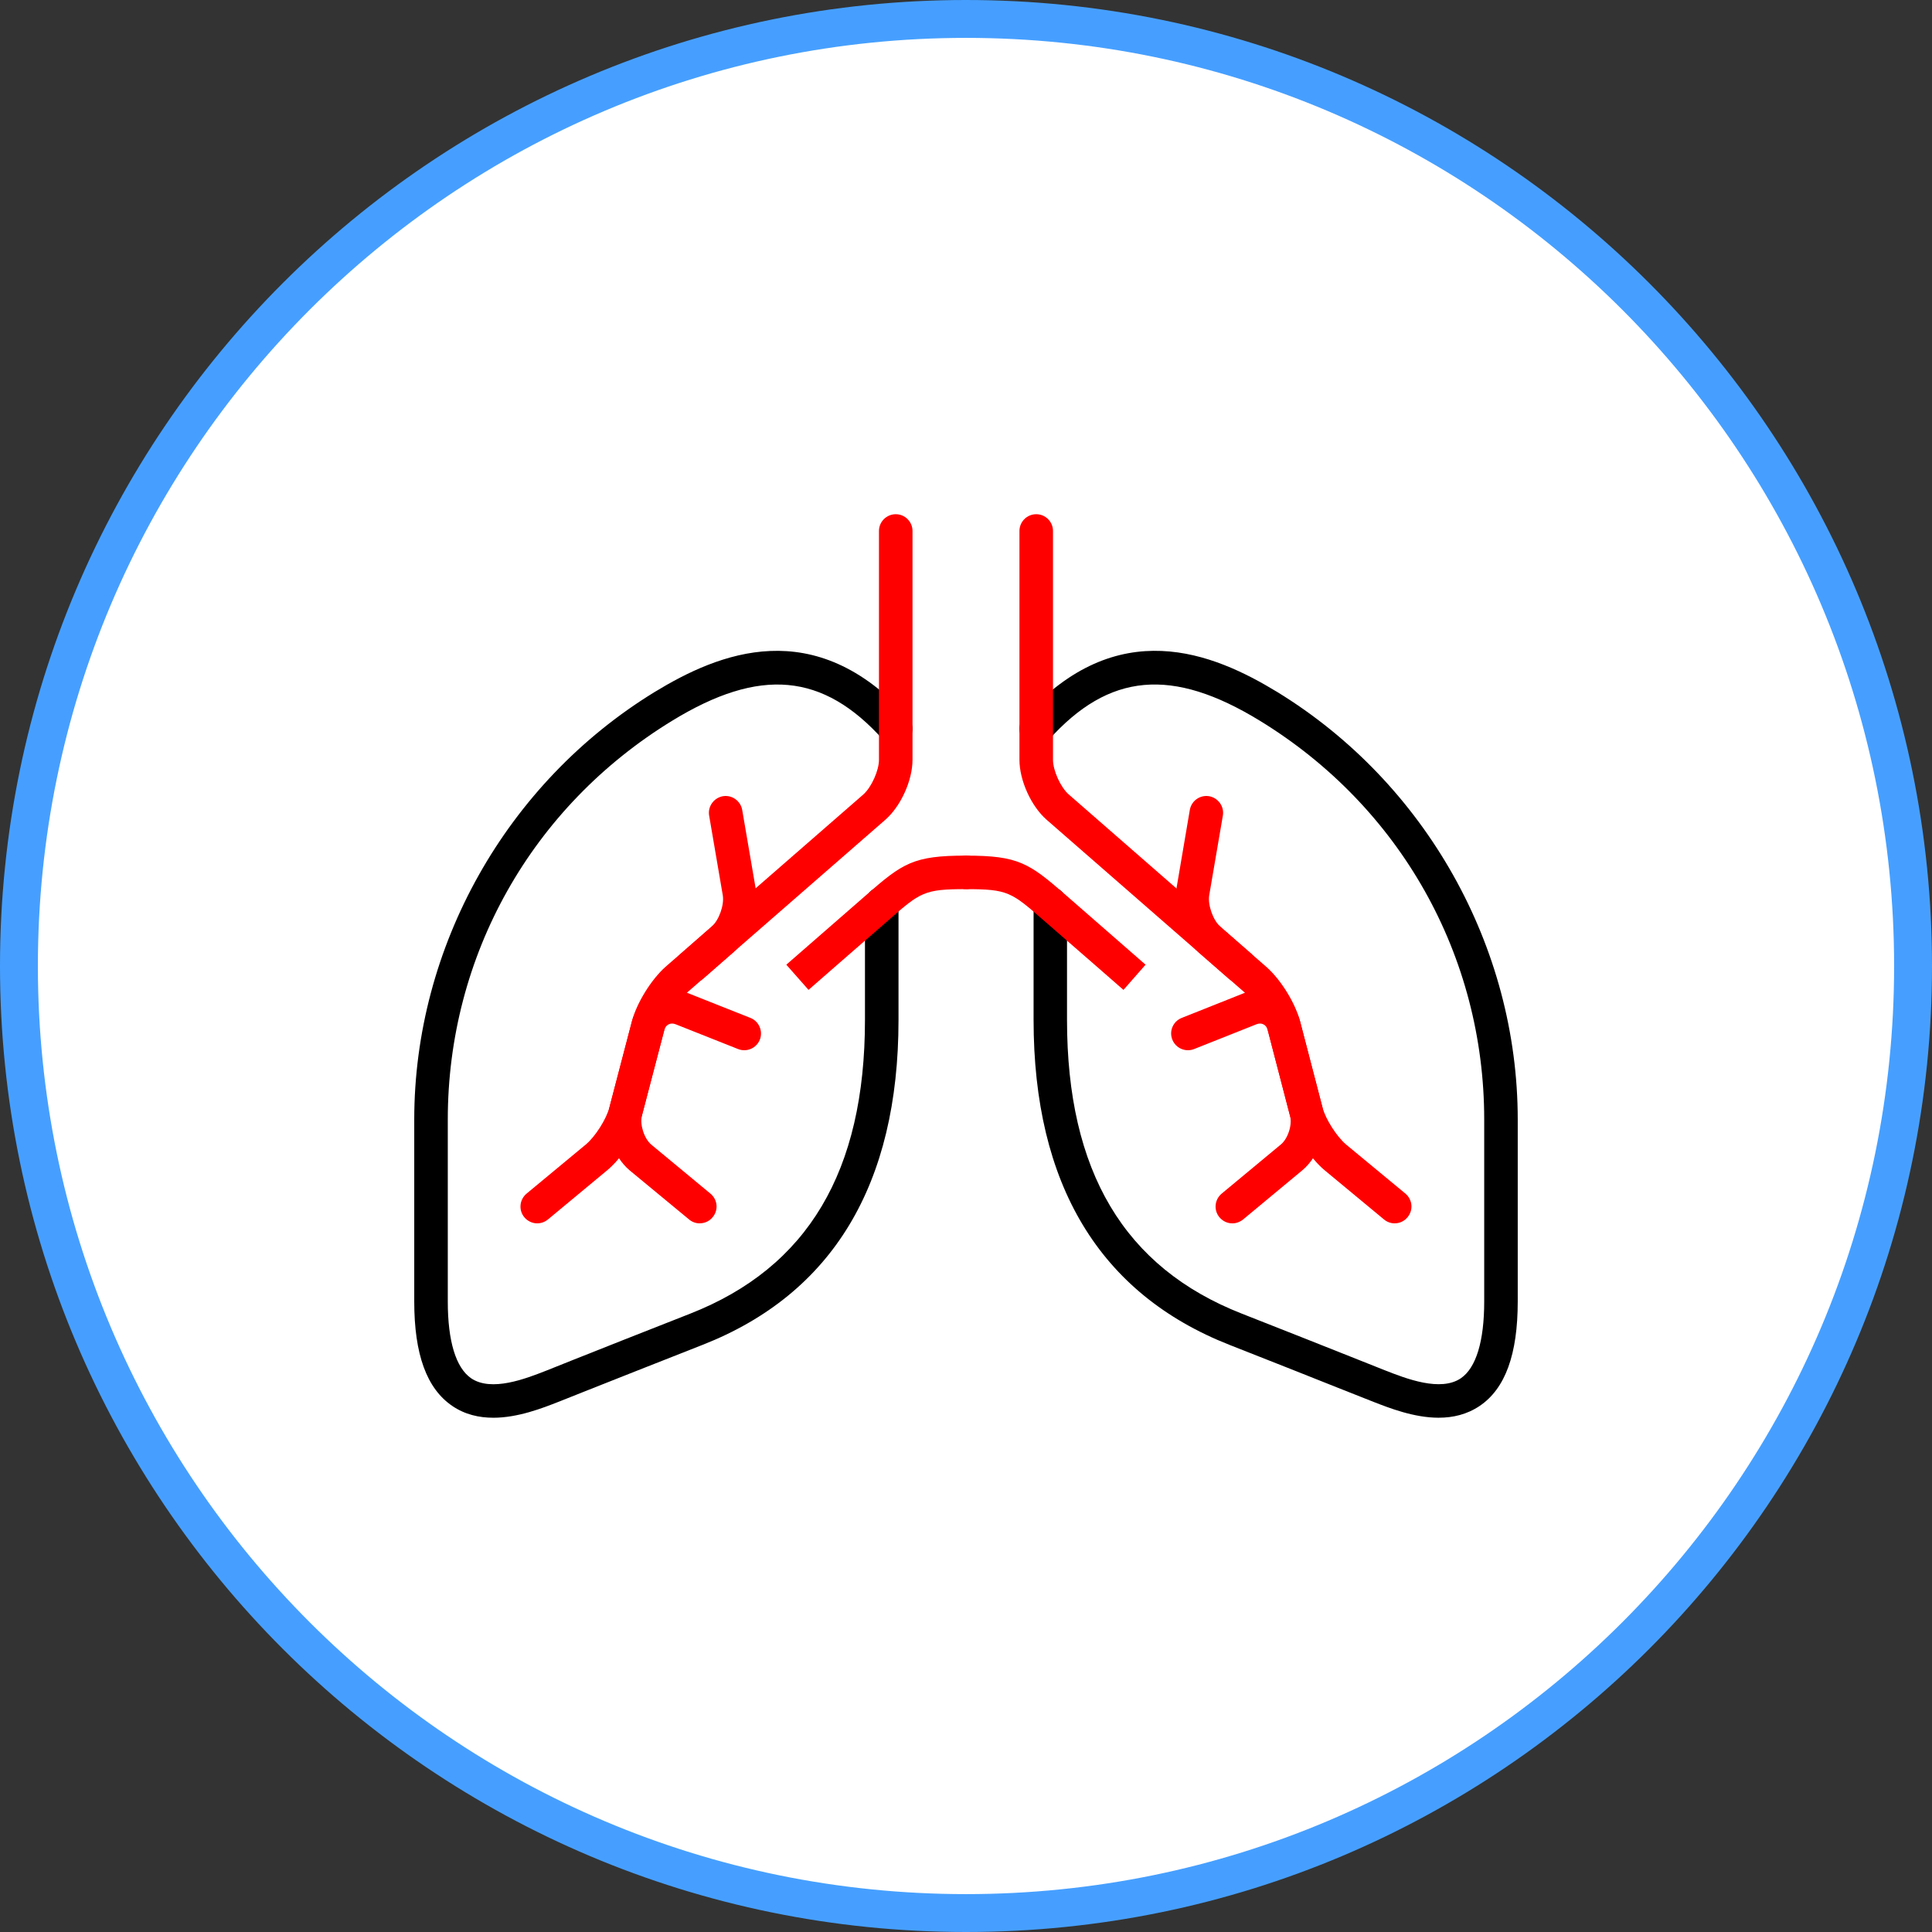
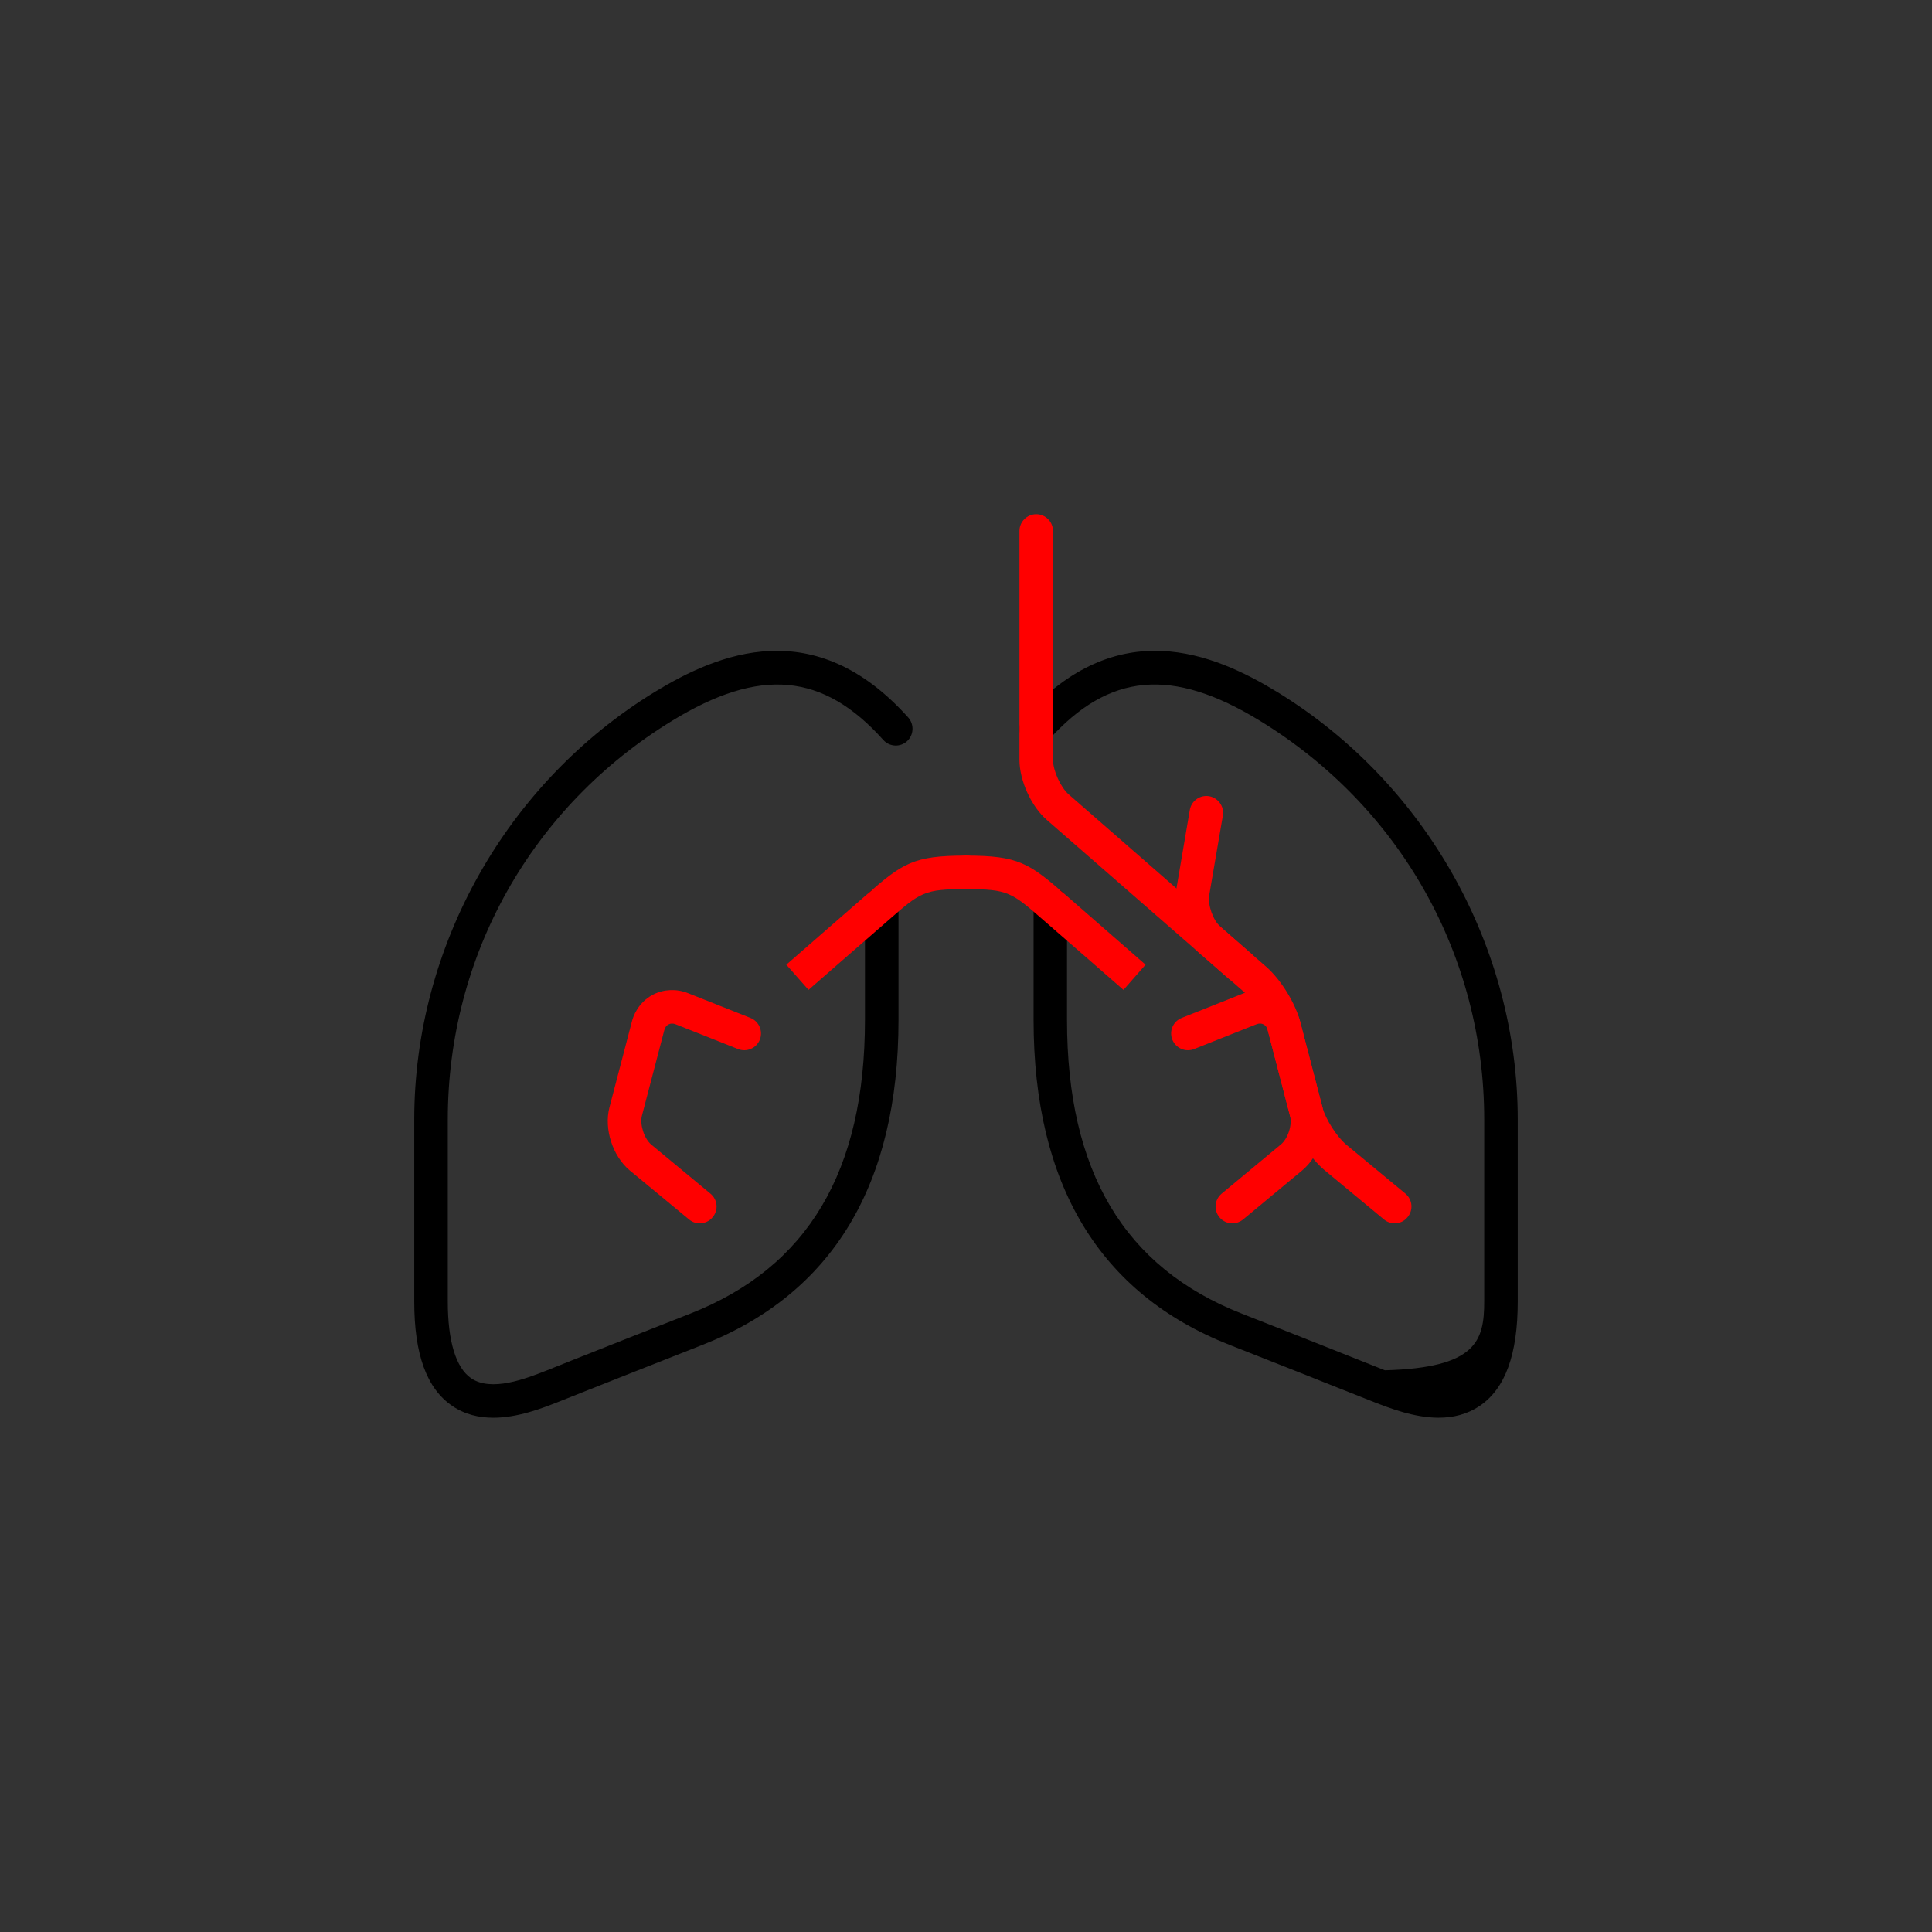
<svg xmlns="http://www.w3.org/2000/svg" width="102" height="102" viewBox="0 0 102 102" fill="none">
  <rect x="0" y="0" width="102" height="102" fill="#333333" stroke="none" />
-   <path d="M51 101C78.614 101 101 78.614 101 51C101 23.386 78.614 1 51 1C23.386 1 1 23.386 1 51C1 78.614 23.386 101 51 101Z" fill="white" stroke="#469FFF" stroke-width="2" stroke-miterlimit="10" />
  <path d="M26.039 74.849C25.294 74.849 24.543 74.682 23.876 74.225C22.527 73.307 21.87 71.501 21.87 68.713V59.107C21.87 49.98 26.731 41.333 34.559 36.536C37.938 34.478 43.004 32.364 47.953 37.883C48.275 38.249 48.246 38.809 47.883 39.137C47.52 39.46 46.963 39.433 46.634 39.066C43.456 35.518 40.119 35.216 35.486 38.052C28.067 42.59 23.641 50.46 23.641 59.107V68.713C23.641 70.812 24.069 72.21 24.872 72.765C25.945 73.496 27.751 72.789 28.83 72.367L30.208 71.816C32.079 71.071 33.439 70.534 36.435 69.356C42.645 66.919 45.666 61.843 45.666 53.842V47.711C45.666 47.225 46.064 46.825 46.551 46.825C47.038 46.825 47.437 47.224 47.437 47.711V53.842C47.437 62.536 43.954 68.312 37.081 71.006C34.09 72.182 32.731 72.722 30.865 73.461L29.534 73.991L29.475 74.014C28.642 74.34 27.347 74.85 26.039 74.85V74.849Z" fill="black" />
-   <path d="M28.362 64.587C28.109 64.587 27.858 64.475 27.681 64.264C27.37 63.889 27.424 63.332 27.799 63.018L30.931 60.422C31.423 60.012 32.016 59.08 32.173 58.466L33.359 53.93C33.605 52.969 34.373 51.722 35.136 51.043L45.579 41.945C46.001 41.572 46.405 40.684 46.405 40.115V28.032C46.405 27.544 46.805 27.148 47.291 27.148C47.777 27.148 48.176 27.544 48.176 28.032V40.115C48.176 41.202 47.56 42.566 46.74 43.281L36.309 52.373C35.815 52.808 35.236 53.751 35.071 54.379L33.886 58.909C33.633 59.894 32.847 61.131 32.056 61.786L28.93 64.381C28.76 64.518 28.561 64.587 28.361 64.587H28.362Z" fill="#FF0000" />
  <path d="M36.942 64.587C36.742 64.587 36.543 64.519 36.379 64.381L33.242 61.789C32.34 61.028 31.881 59.602 32.175 58.467L33.36 53.932C33.523 53.307 33.934 52.789 34.492 52.503C35.049 52.222 35.718 52.193 36.316 52.43L39.617 53.74C40.069 53.916 40.292 54.43 40.117 54.887C39.935 55.344 39.419 55.564 38.968 55.385L35.672 54.077C35.538 54.024 35.409 54.024 35.297 54.083C35.185 54.136 35.109 54.244 35.074 54.379L33.889 58.909C33.771 59.375 34.012 60.114 34.381 60.427L37.507 63.017C37.889 63.331 37.941 63.888 37.624 64.263C37.454 64.475 37.196 64.585 36.944 64.585L36.942 64.587Z" fill="#FF0000" />
-   <path d="M36.554 51.879C36.307 51.879 36.06 51.779 35.885 51.577C35.562 51.214 35.603 50.651 35.972 50.328L37.562 48.929C37.96 48.589 38.242 47.783 38.16 47.273L37.439 43.059C37.356 42.581 37.686 42.121 38.166 42.036C38.641 41.957 39.104 42.279 39.186 42.767L39.908 46.978C40.096 48.098 39.592 49.516 38.729 50.267L37.133 51.665C36.964 51.806 36.758 51.879 36.554 51.879V51.879Z" fill="#FF0000" />
  <path d="M42.687 52.261L41.514 50.931C41.514 50.931 43.836 48.904 45.725 47.26C47.655 45.571 48.218 45.172 51.003 45.172C51.496 45.172 51.889 45.571 51.889 46.054C51.889 46.538 51.496 46.942 51.003 46.942C48.781 46.942 48.599 47.101 46.892 48.595C45.004 50.234 42.687 52.26 42.687 52.26V52.261Z" fill="#FF0000" />
-   <path d="M75.96 74.849C74.652 74.849 73.356 74.339 72.517 74.013L70.6 73.254C68.981 72.609 67.615 72.066 64.917 71.005C58.051 68.307 54.568 62.535 54.568 53.841V47.71C54.568 47.224 54.96 46.824 55.447 46.824C55.934 46.824 56.333 47.222 56.333 47.71V53.841C56.333 61.845 59.353 66.92 65.563 69.354C68.267 70.419 69.638 70.96 71.258 71.606L73.116 72.345C74.243 72.788 76.055 73.494 77.128 72.764C77.931 72.213 78.359 70.811 78.359 68.712V59.106C78.359 50.459 73.931 42.589 66.514 38.051C61.882 35.215 58.544 35.517 55.365 39.065C55.043 39.432 54.48 39.459 54.117 39.136C53.753 38.808 53.723 38.248 54.047 37.881C58.996 32.362 64.057 34.478 67.434 36.535C75.263 41.332 80.129 49.979 80.129 59.106V68.712C80.129 71.499 79.473 73.309 78.124 74.223C77.449 74.68 76.704 74.848 75.961 74.848L75.96 74.849Z" fill="black" />
+   <path d="M75.96 74.849C74.652 74.849 73.356 74.339 72.517 74.013L70.6 73.254C68.981 72.609 67.615 72.066 64.917 71.005C58.051 68.307 54.568 62.535 54.568 53.841V47.71C54.568 47.224 54.96 46.824 55.447 46.824C55.934 46.824 56.333 47.222 56.333 47.71V53.841C56.333 61.845 59.353 66.92 65.563 69.354C68.267 70.419 69.638 70.96 71.258 71.606L73.116 72.345C77.931 72.213 78.359 70.811 78.359 68.712V59.106C78.359 50.459 73.931 42.589 66.514 38.051C61.882 35.215 58.544 35.517 55.365 39.065C55.043 39.432 54.48 39.459 54.117 39.136C53.753 38.808 53.723 38.248 54.047 37.881C58.996 32.362 64.057 34.478 67.434 36.535C75.263 41.332 80.129 49.979 80.129 59.106V68.712C80.129 71.499 79.473 73.309 78.124 74.223C77.449 74.68 76.704 74.848 75.961 74.848L75.96 74.849Z" fill="black" />
  <path d="M73.632 64.587C73.438 64.587 73.234 64.52 73.069 64.382L69.937 61.786C69.156 61.138 68.378 59.903 68.107 58.918L66.928 54.382C66.764 53.752 66.183 52.813 65.679 52.371L55.259 43.281C54.438 42.565 53.822 41.202 53.822 40.114V28.031C53.822 27.544 54.22 27.148 54.708 27.148C55.195 27.148 55.593 27.544 55.593 28.031V40.114C55.593 40.683 55.997 41.571 56.426 41.944L66.852 51.042C67.626 51.72 68.395 52.968 68.641 53.94L69.819 58.467C69.989 59.095 70.576 60.009 71.068 60.426L74.2 63.017C74.574 63.331 74.628 63.888 74.31 64.264C74.141 64.475 73.888 64.586 73.631 64.586L73.632 64.587Z" fill="#FF0000" />
  <path d="M65.059 64.587C64.806 64.587 64.555 64.475 64.379 64.264C64.069 63.889 64.12 63.332 64.497 63.018L67.623 60.423C67.998 60.115 68.233 59.38 68.109 58.919L66.93 54.383C66.895 54.246 66.818 54.136 66.707 54.083C66.601 54.024 66.466 54.024 66.332 54.077L63.042 55.385C62.591 55.564 62.075 55.344 61.893 54.887C61.712 54.43 61.934 53.922 62.391 53.74L65.682 52.43C66.286 52.193 66.954 52.222 67.512 52.504C68.069 52.789 68.485 53.307 68.644 53.94L69.822 58.468C70.126 59.6 69.663 61.028 68.755 61.787L65.63 64.382C65.459 64.517 65.261 64.588 65.061 64.588L65.059 64.587Z" fill="#FF0000" />
  <path d="M65.447 51.879C65.241 51.879 65.031 51.806 64.866 51.665L63.266 50.267C62.409 49.517 61.905 48.1 62.099 46.978L62.815 42.767C62.896 42.28 63.353 41.957 63.835 42.036C64.316 42.122 64.644 42.582 64.561 43.059L63.84 47.27C63.758 47.78 64.045 48.59 64.432 48.929L66.033 50.329C66.402 50.649 66.437 51.214 66.115 51.577C65.939 51.78 65.692 51.879 65.446 51.879H65.447Z" fill="#FF0000" />
  <path d="M59.313 52.261C59.313 52.261 56.997 50.235 55.108 48.596C53.396 47.101 53.219 46.943 51.003 46.943C50.517 46.943 50.117 46.547 50.117 46.055C50.117 45.563 50.517 45.173 51.003 45.173C53.776 45.173 54.339 45.572 56.275 47.261C58.157 48.905 60.48 50.931 60.48 50.931L59.313 52.262V52.261Z" fill="#FF0000" />
</svg>